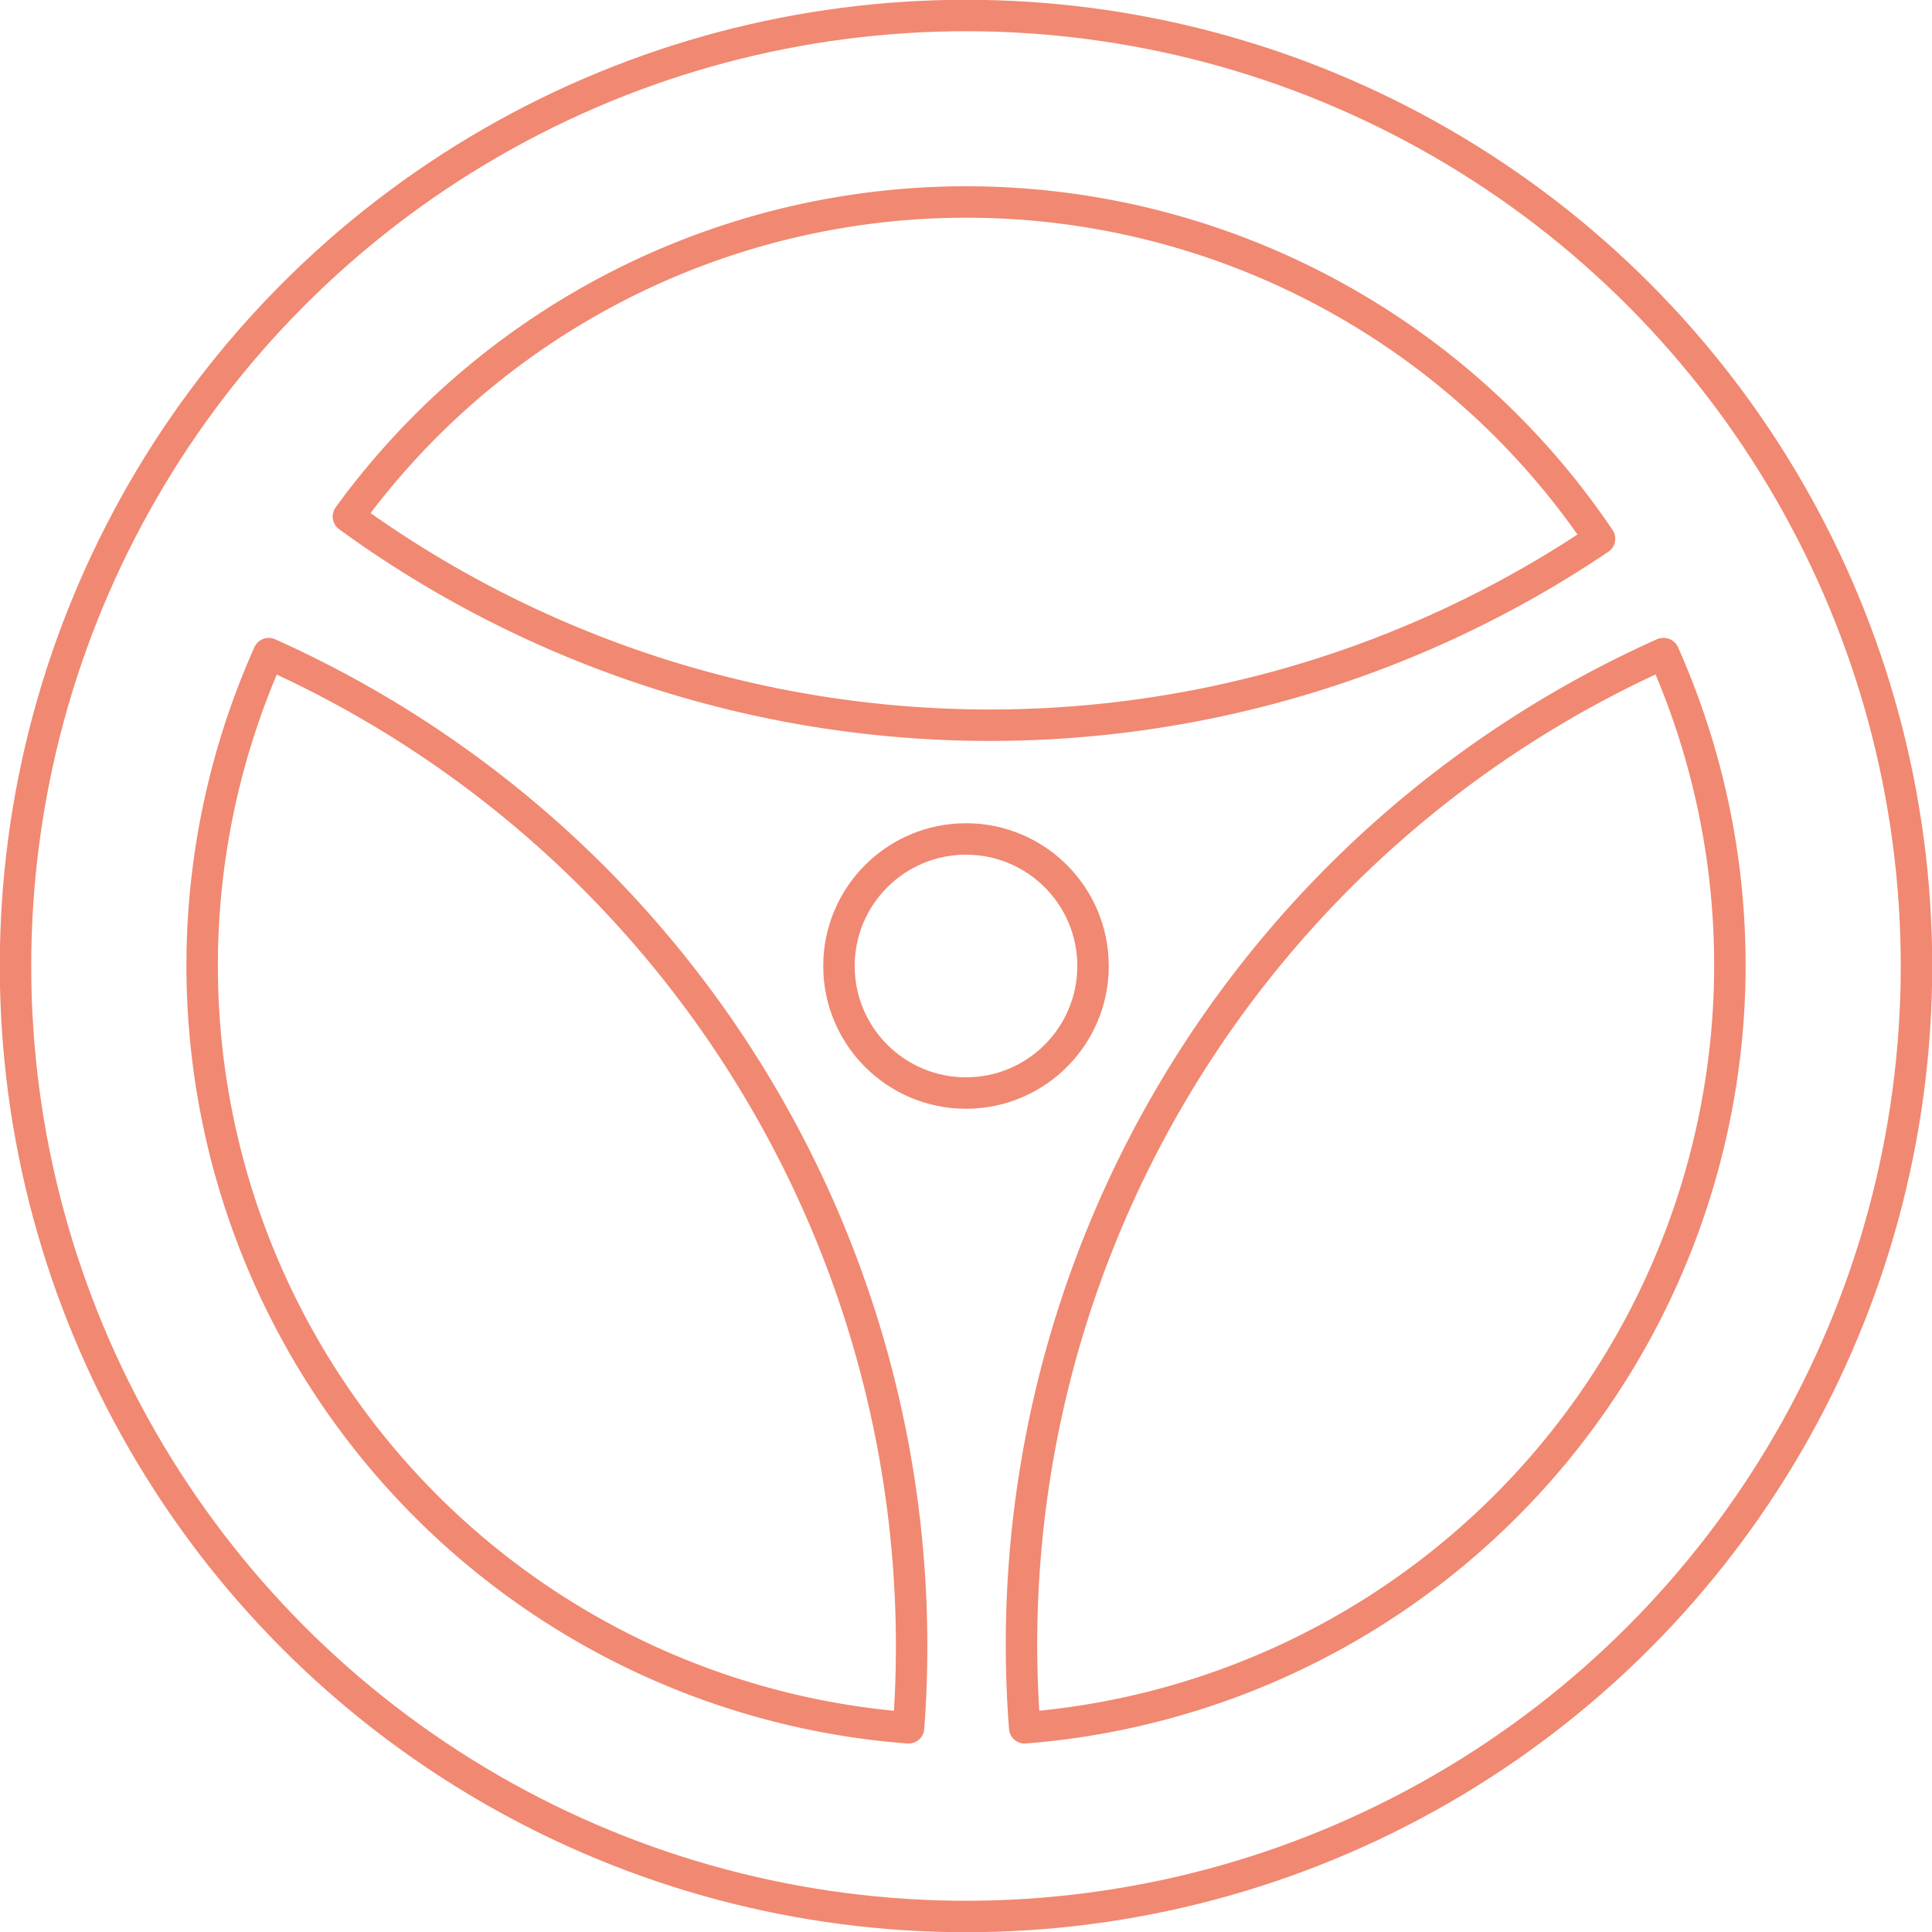
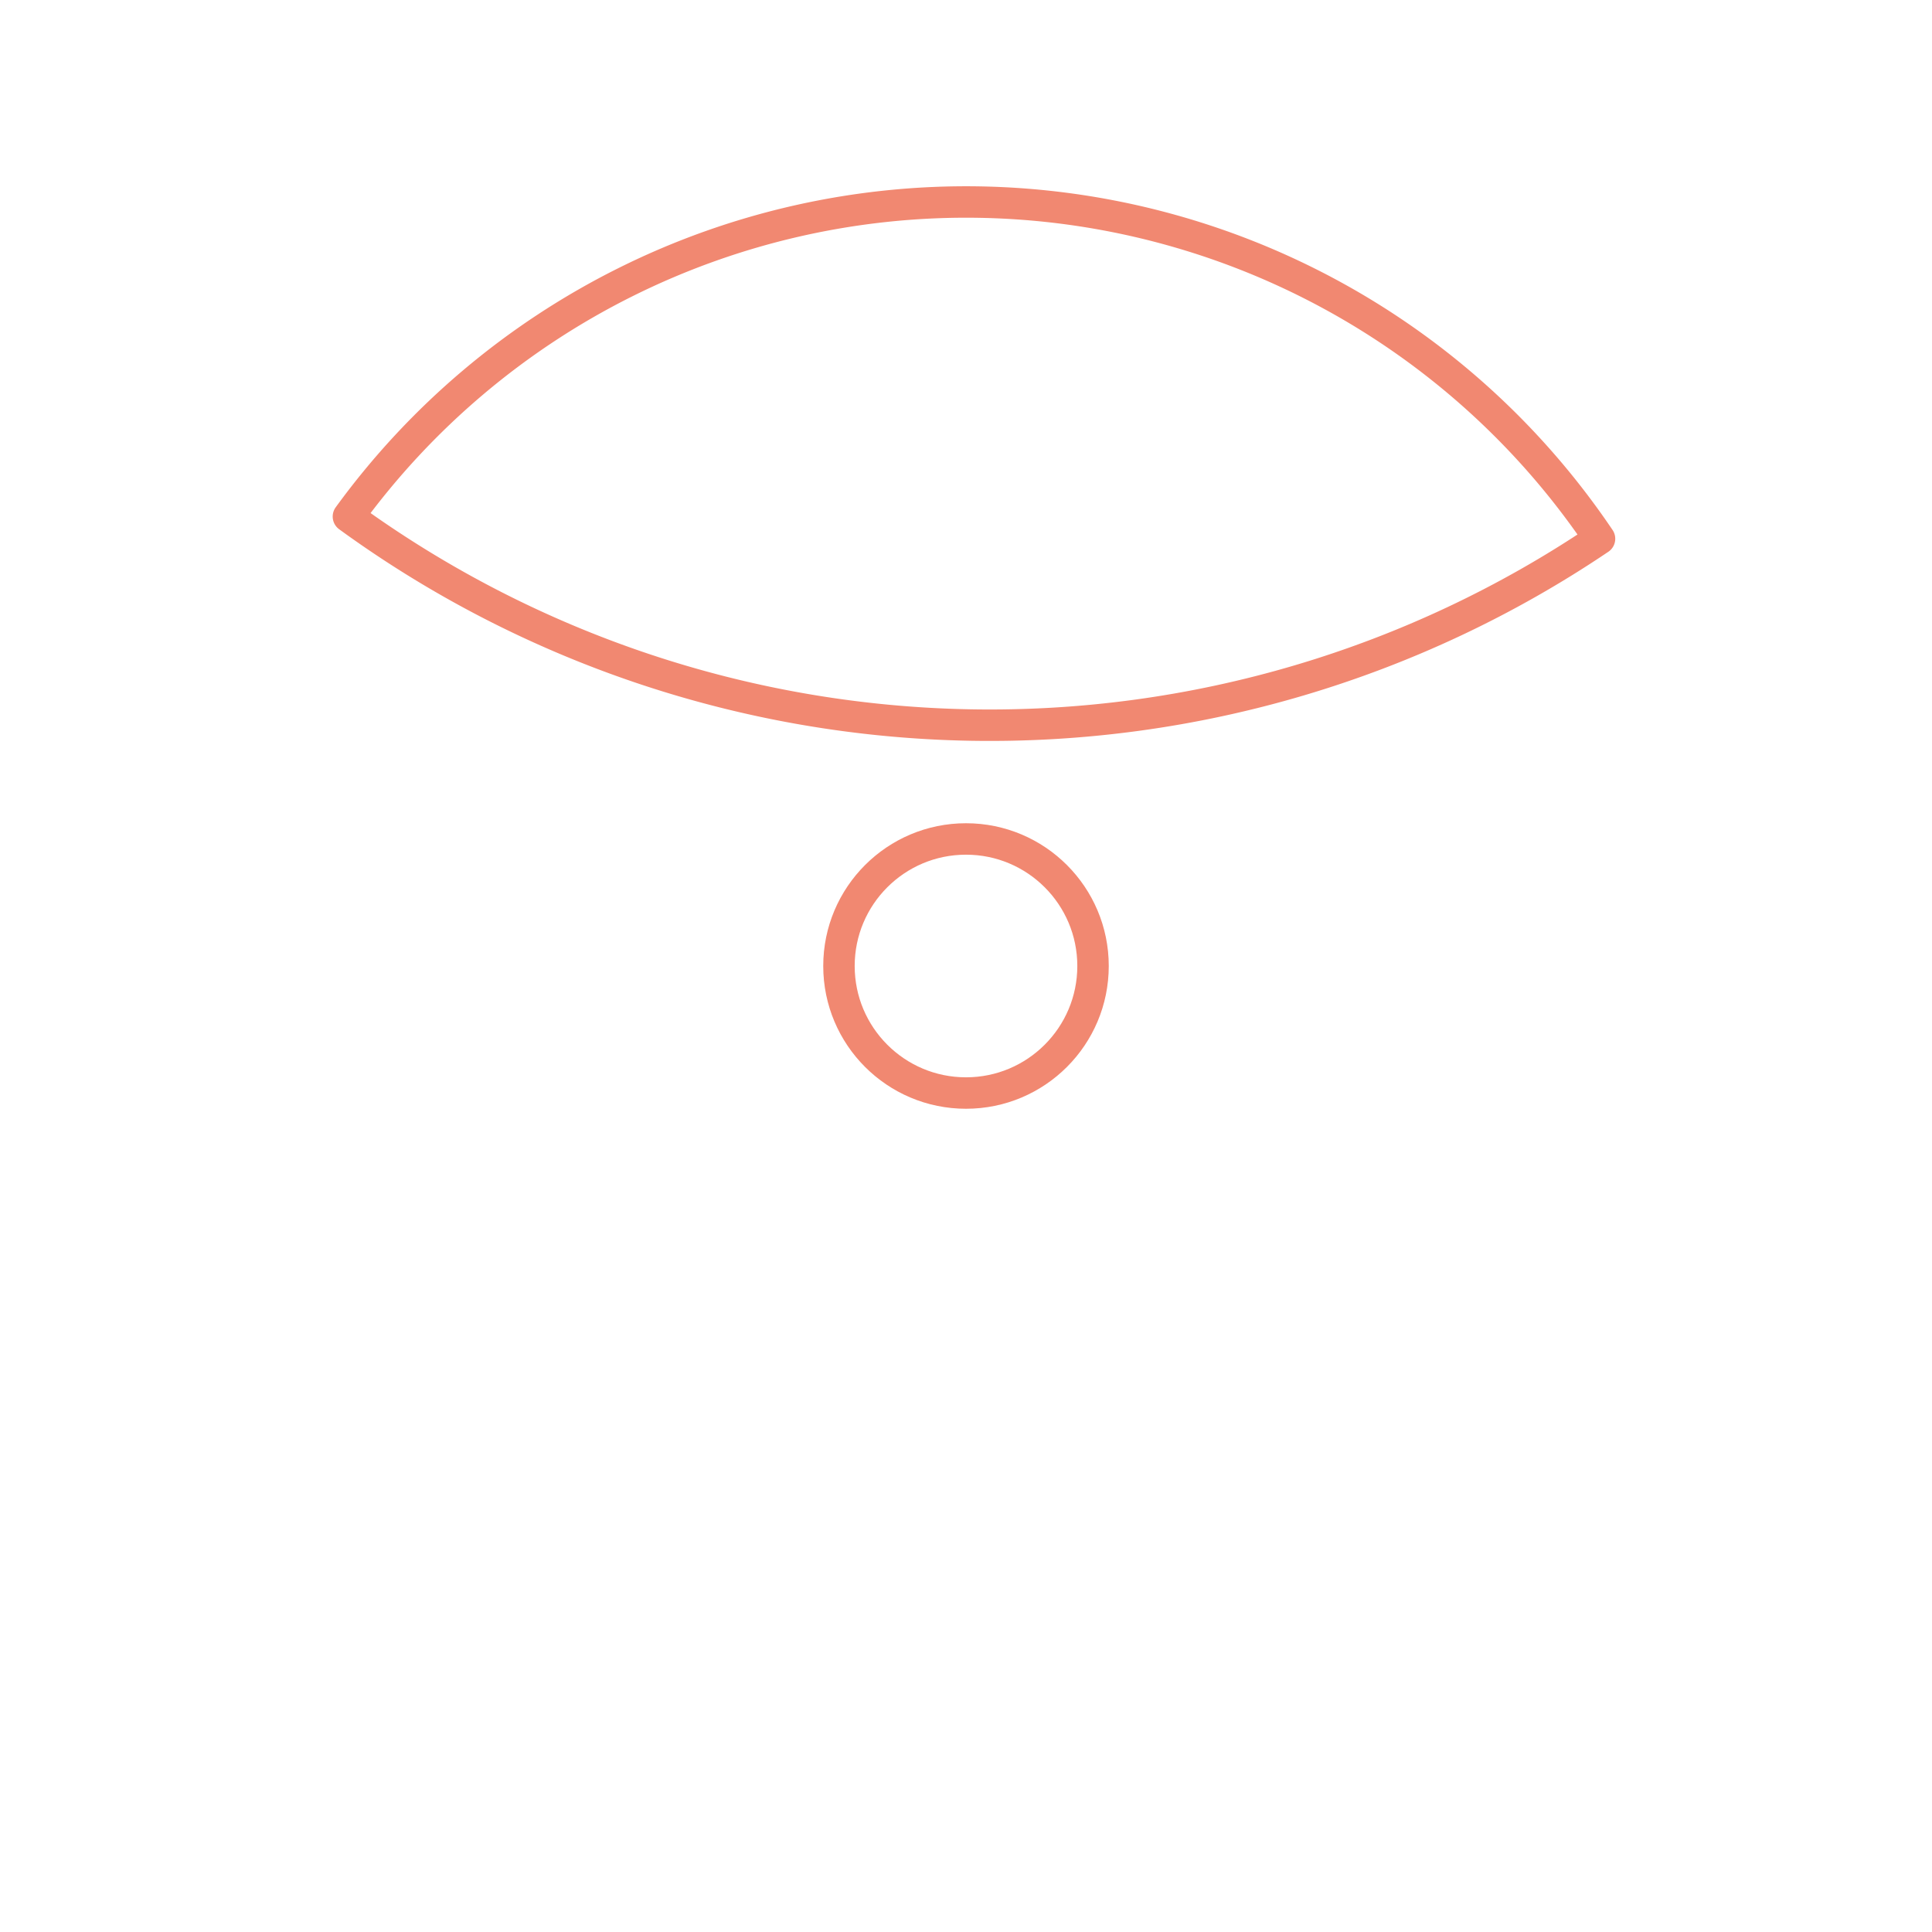
<svg xmlns="http://www.w3.org/2000/svg" viewBox="0 0 46.08 46.08">
  <defs>
    <style>.cls-1{fill:none;stroke:#f18871;stroke-linecap:round;stroke-linejoin:round;stroke-width:0.75px;}</style>
  </defs>
  <title>volant</title>
  <g id="Layer_2" data-name="Layer 2">
    <g id="Layer_1-2" data-name="Layer 1">
-       <circle class="cls-1" cx="23.04" cy="23.04" r="22.67" />
-       <path class="cls-1" d="M21.67,41.21A18.23,18.23,0,0,1,6.41,15.59h0A25.94,25.94,0,0,1,21.67,41.21Z" />
-       <path class="cls-1" d="M39.68,15.59A18.25,18.25,0,0,1,24.44,41.21h0A25.9,25.9,0,0,1,39.67,15.59Z" />
      <path class="cls-1" d="M38.15,12.85a18.22,18.22,0,0,0-29.84-.53h0a26,26,0,0,0,29.84.53Z" />
      <circle class="cls-1" cx="23.04" cy="23.04" r="3.03" />
    </g>
  </g>
</svg>